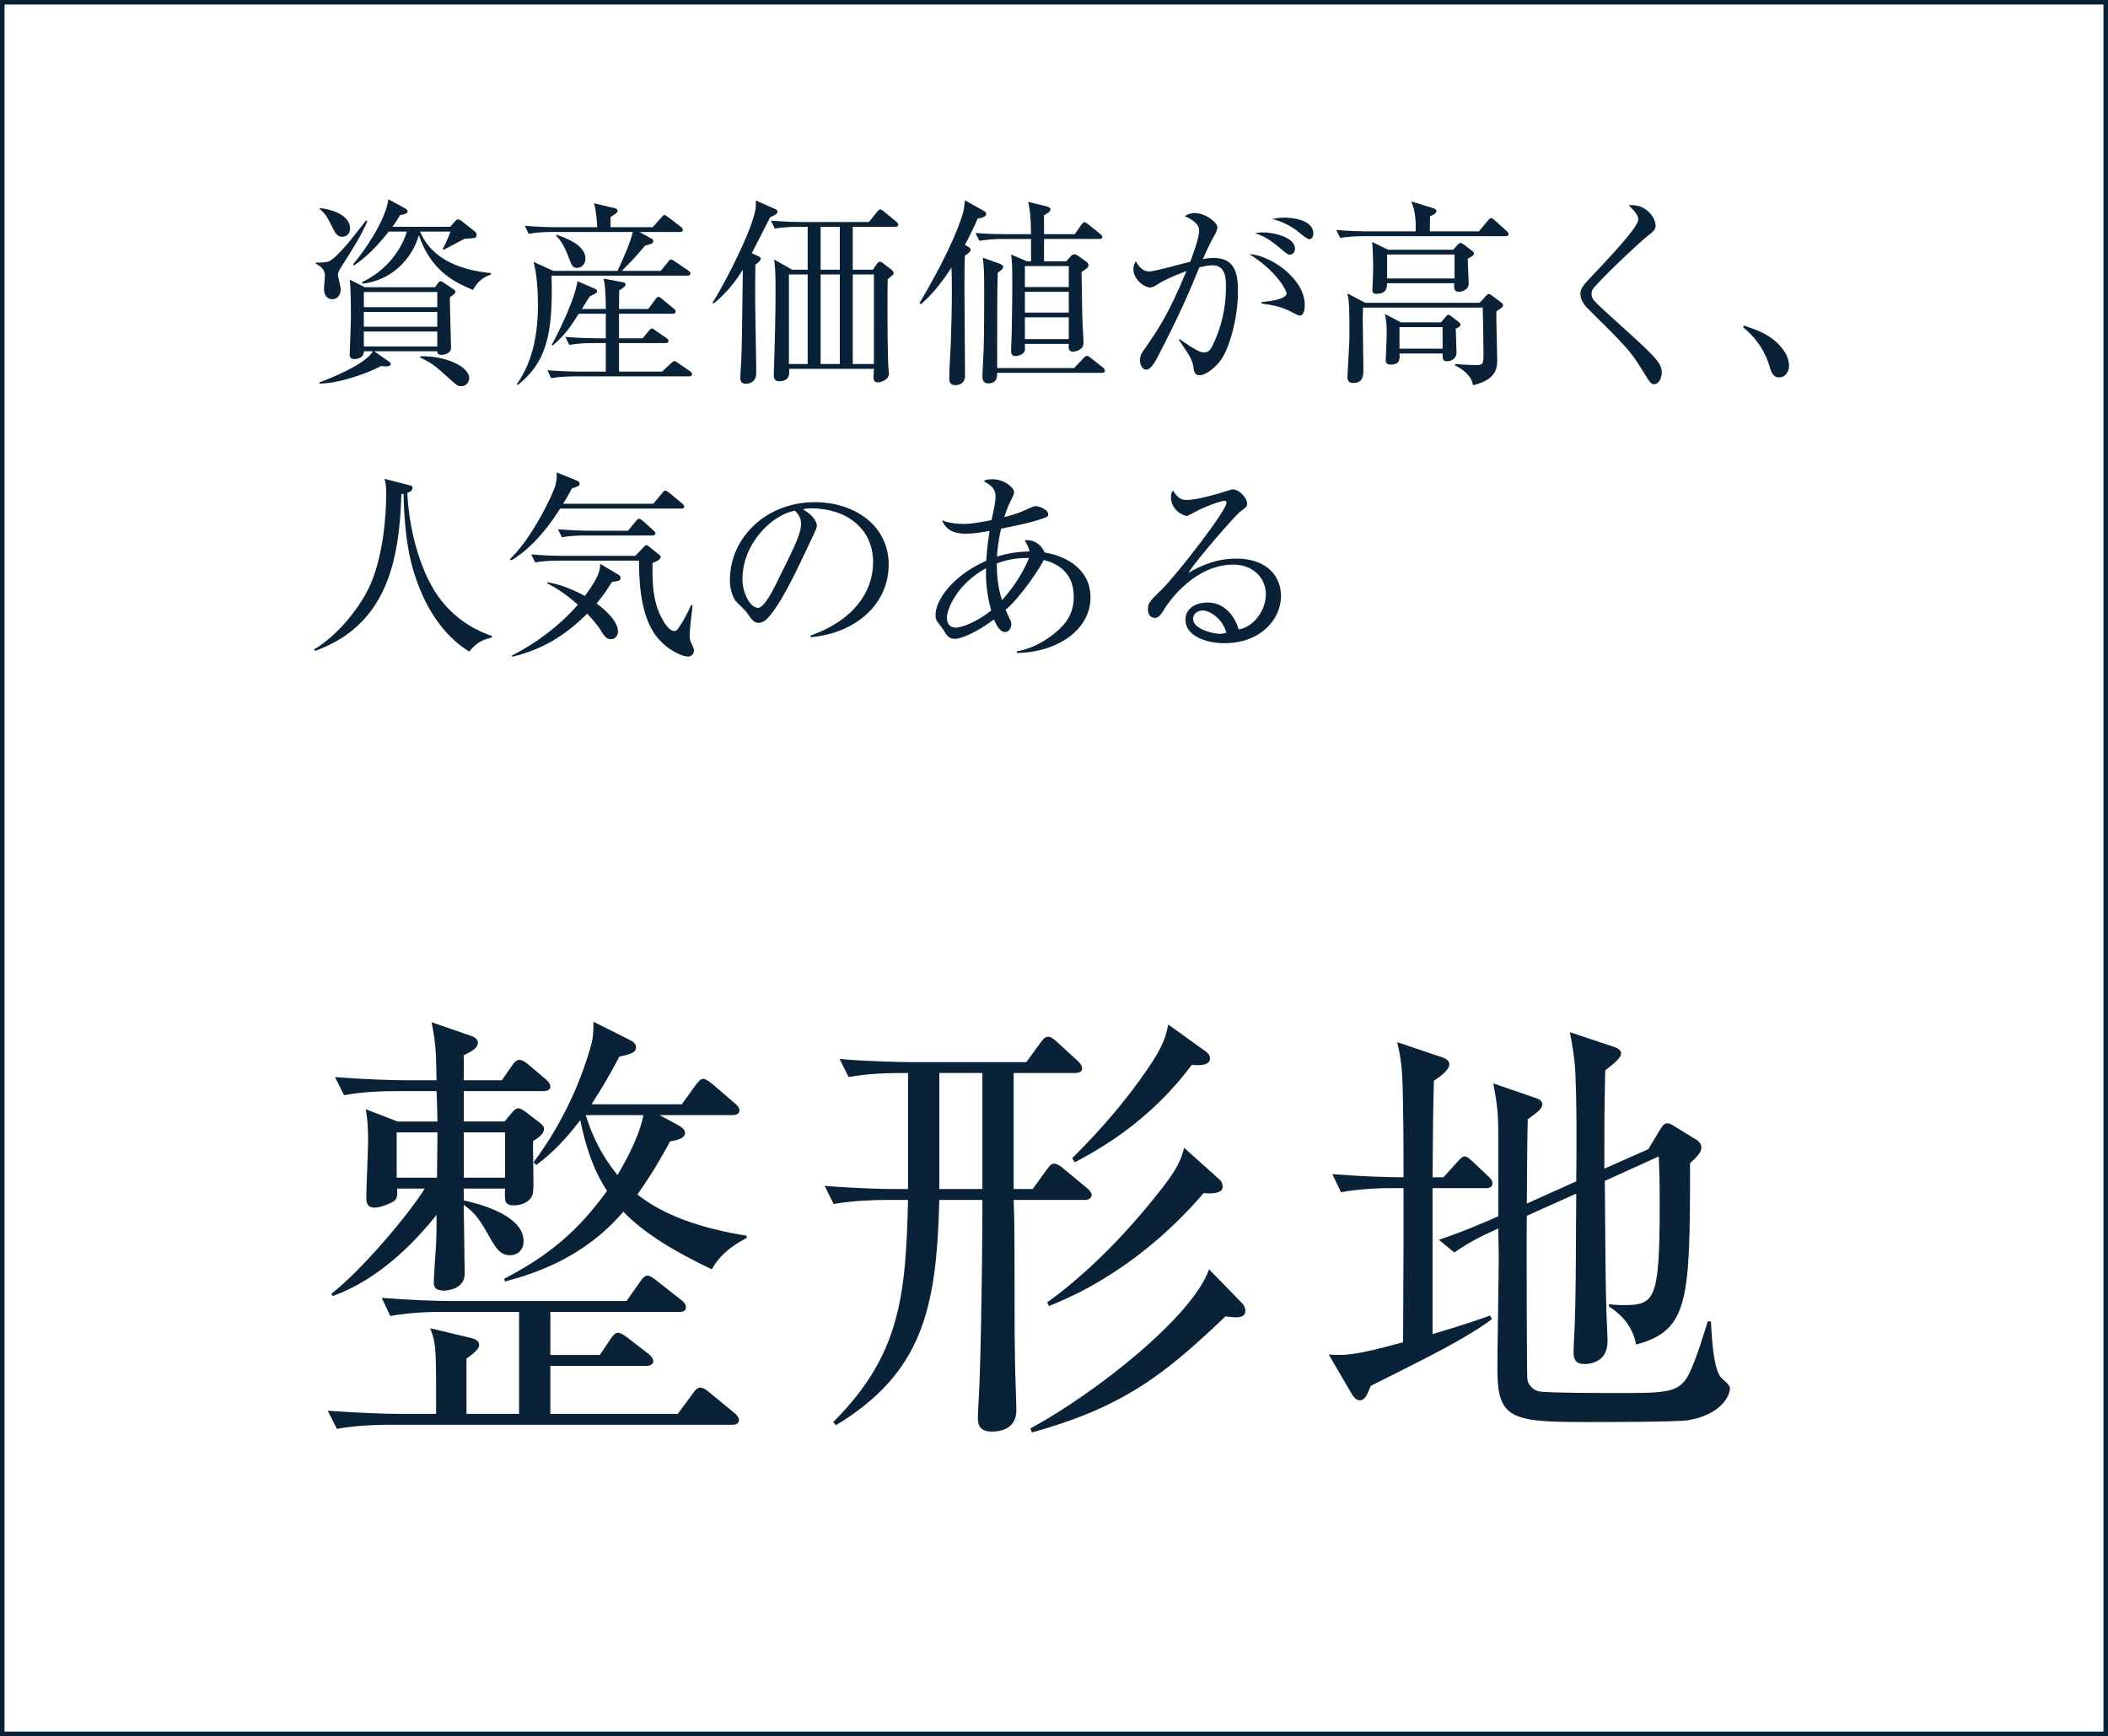
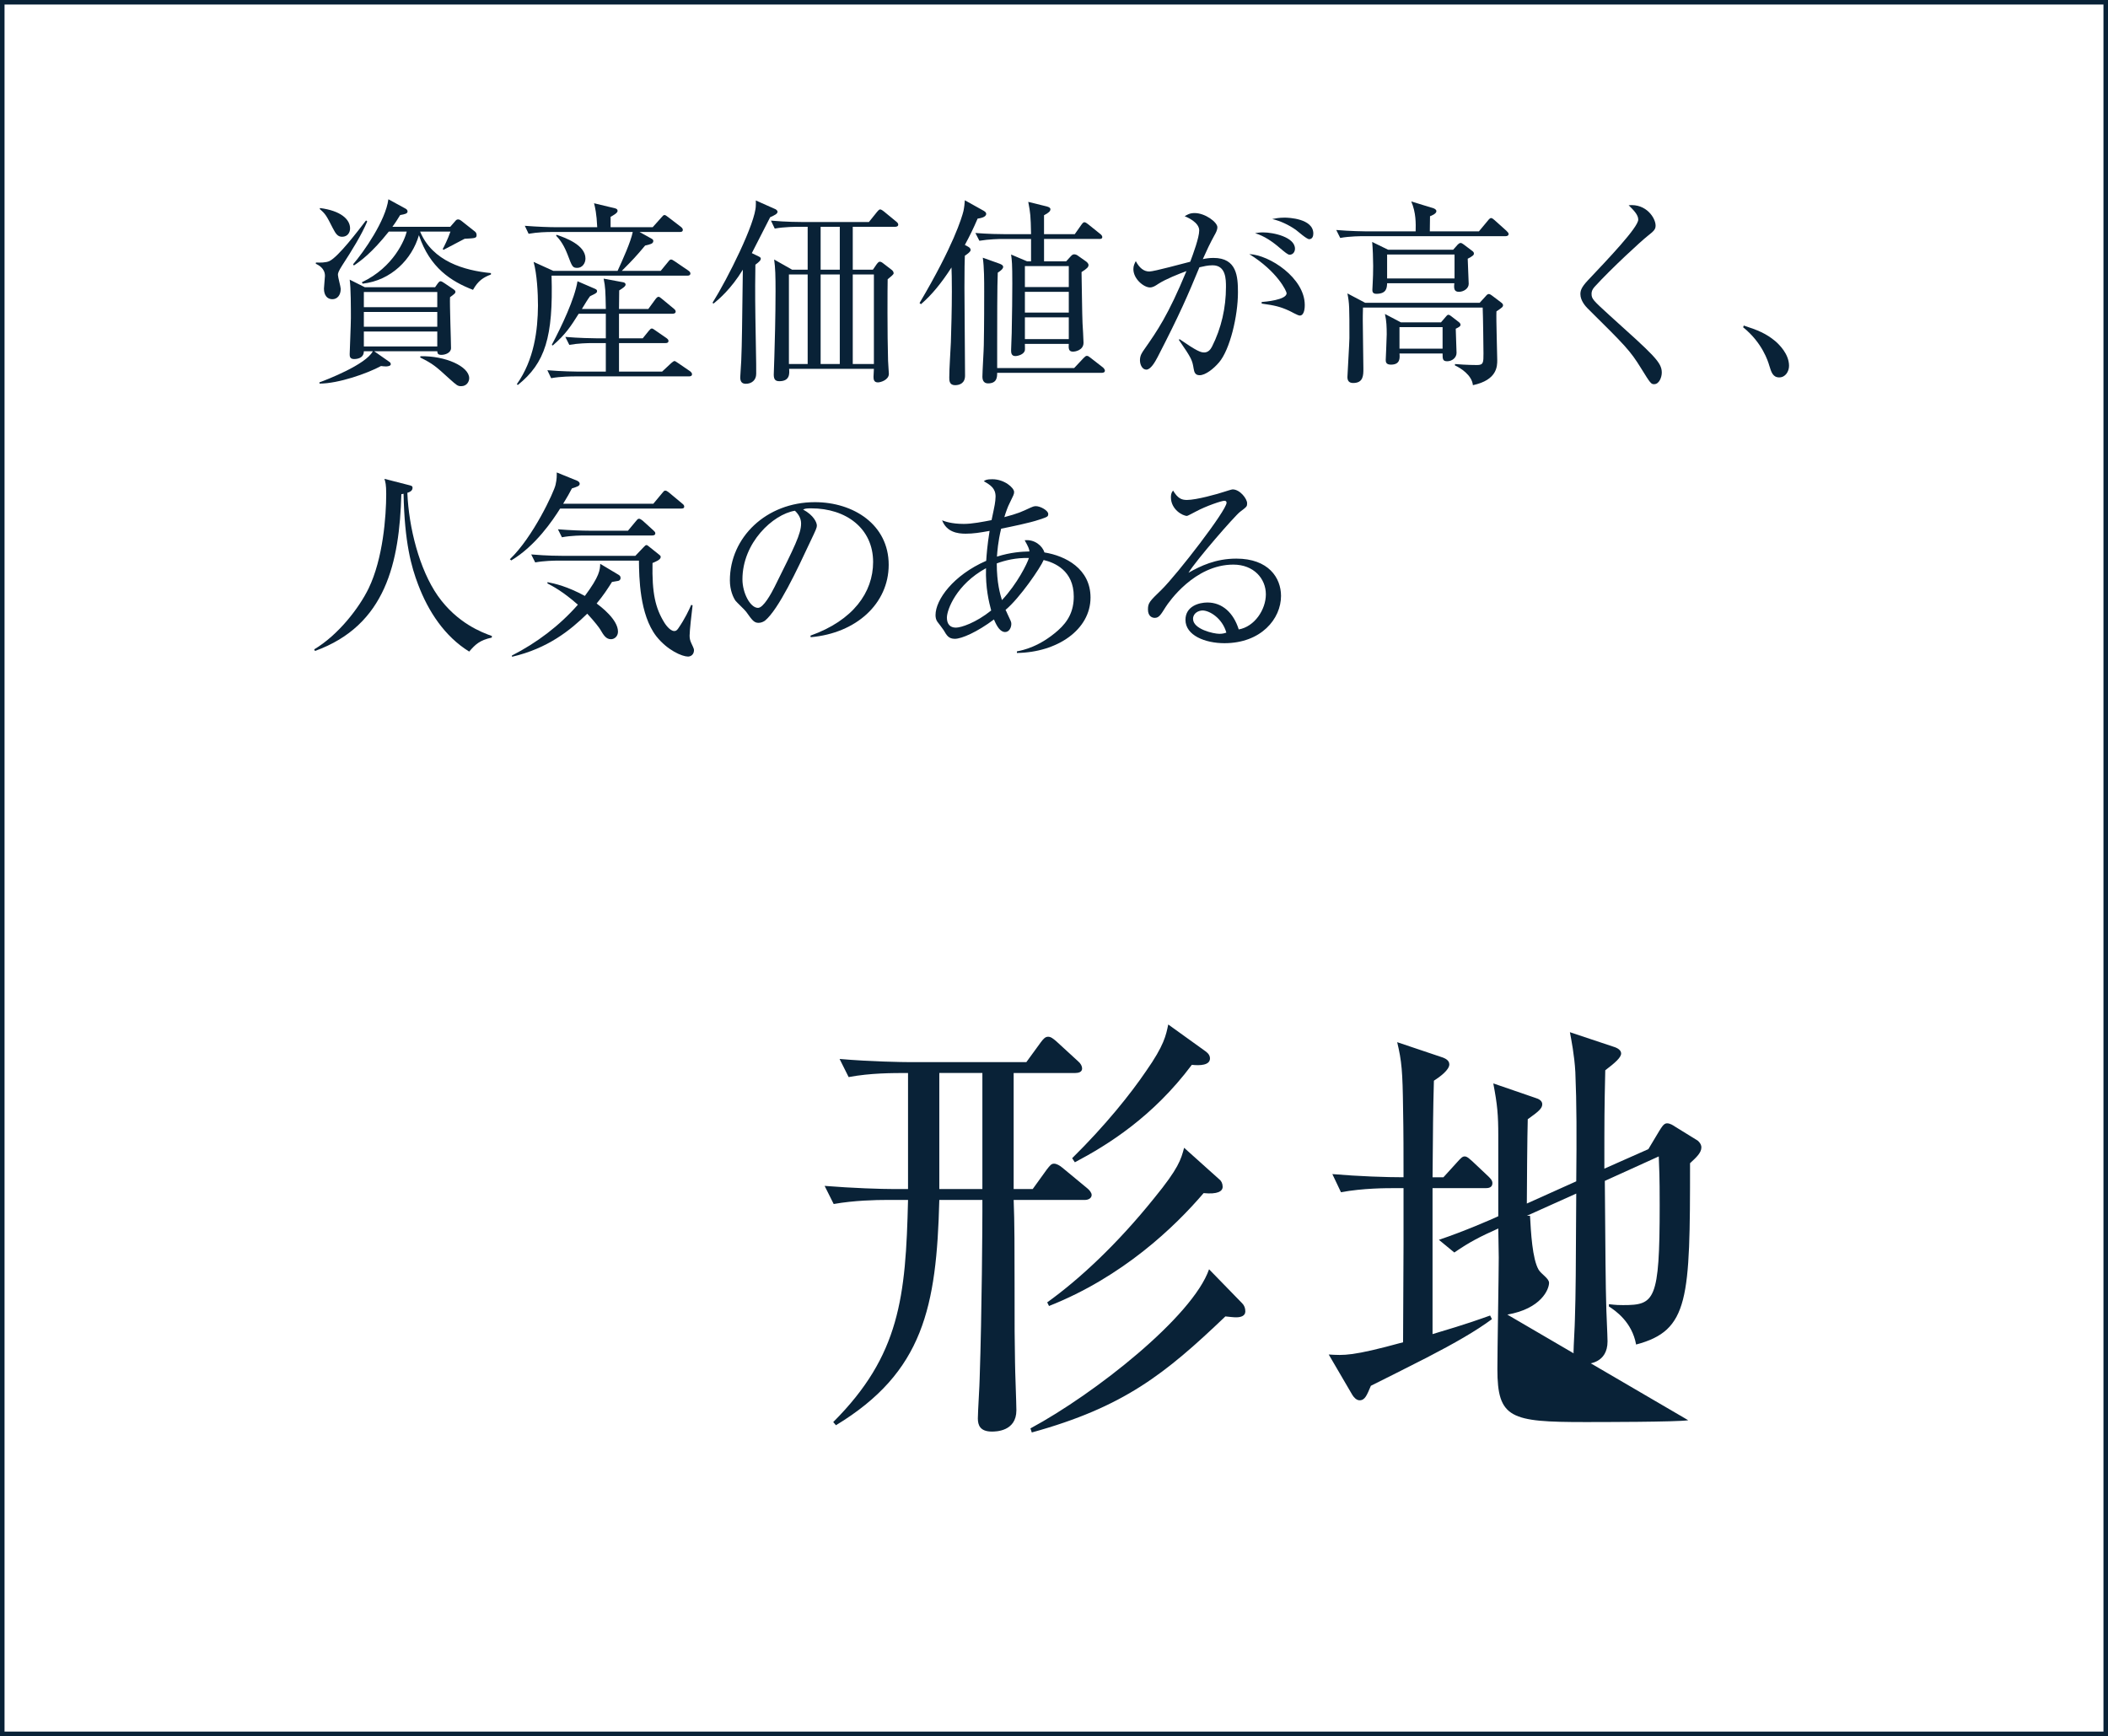
<svg xmlns="http://www.w3.org/2000/svg" id="_レイヤー_2" data-name="レイヤー 2" viewBox="0 0 232.5 191.5">
  <defs>
    <style>
      .cls-1 {
        fill: #092237;
        stroke-width: 0px;
      }

      .cls-2 {
        fill: none;
        stroke: #092237;
        stroke-miterlimit: 10;
        stroke-width: .5px;
      }
    </style>
  </defs>
  <g id="layout">
    <g>
      <rect class="cls-2" x=".25" y=".25" width="232" height="191" />
      <g>
-         <path class="cls-1" d="m80.753,157.157h-37.702c-.65,0-3.45,0-5.9.45l-1-2c3.35.25,6.75.35,7.7.35h4.25c0-4.5,0-5-.05-6.2-.05-1.75-.25-2.3-.6-3.25l4.4,1.05c.6.15,1,.35,1,.8,0,.351-.4.8-1.4,1.5v6.101h5.8v-11.251h-8.3c-.9,0-3.45,0-5.9.45l-.95-2c3.101.25,6.15.35,7.65.35h19.352l1.55-2.199c.2-.301.45-.601.75-.601s.55.2.95.5l2.8,2.2c.3.2.5.5.5.75,0,.4-.2.55-.75.55h-14.201v4.751h5.451l1.25-1.851c.25-.35.5-.6.75-.6s.6.2,1,.5l2.4,1.85c.25.2.5.5.5.8,0,.301-.301.501-.75.501h-10.602v5.3h14.052l1.699-2.3c.301-.45.551-.601.801-.601s.55.15.95.5l2.8,2.301c.25.199.5.5.5.75,0,.399-.3.55-.75.55Zm-20.802-36.803h-8.8v3.351h4.5l.75-.9c.3-.35.5-.55.75-.55.3,0,.55.2.9.45l1.5,1.15c.25.199.45.399.45.649,0,.301-.15.75-1.2,1.351-.05.899.1,4.8,0,5.55-.101,1.2-1.351,1.551-2.051,1.551-1.1,0-1.1-.4-1.05-1.851h-4.55v1.3c1.05.25,6.601,1.45,6.601,4.501,0,1-.7,1.55-1.501,1.55-1,0-1.449-.65-2.05-1.65-1.1-1.95-1.7-3-3.05-3.9,0,1.2.1,6.551.1,7.601,0,1.75-2.05,1.851-2.3,1.851-1.101,0-1.101-.601-1.101-.95,0-.6.2-3.5.25-4.15.05-1.05.05-1.55.05-3.25-2.55,3.2-6.45,7.15-11.45,8.95l-.15-.25c3.101-2.4,8.251-8.351,10.301-11.601h-3.05c.05.9,0,1.15-.45,1.45-.45.25-1.4.65-2.05.65-.7,0-.9-.45-.9-1.051,0-1,.2-5.45.2-6.35,0-1.7-.101-2.45-.25-3.45l3.5,1.35h4.4c-.05-2.15-.05-2.25-.101-3.351h-4.3c-.95,0-3.5,0-5.9.45l-1-2c3.15.25,6.301.351,7.7.351h3.5c-.05-3.15-.1-4.2-.55-6.4l4.351,1.5c.4.149.75.35.75.75,0,.5-.35.8-1.55,1.399v2.751h4.2l1.149-1.65c.301-.45.551-.601.75-.601.301,0,.65.2.95.45l2,1.7c.25.2.5.5.5.8,0,.4-.399.5-.75.5Zm-16.2,4.551v5h4.45l.05-5h-4.5Zm11.95,0h-4.55v5h4.55v-5Zm22.802,15.101c-3.9-1.85-7.4-3.9-9.751-6.351-4.4,5.15-9.9,6.851-13.051,7.701l-.1-.3c4.9-2.551,8.15-5.251,11.351-9.701-1.55-2.35-2.4-5.05-2.95-7.801-2.2,2.9-3.801,4.15-4.851,4.951l-.3-.301c2.9-3.9,5.05-8.3,6.351-12.95.25-.95.25-1.601.25-2.551l4,2c.3.15.7.4.7.801,0,.5-.351.75-1.851,1.05-.649,1.25-1.399,2.65-3.05,5.25h9.95l1.551-2.149c.35-.45.55-.65.8-.65s.55.2,1,.55l2.5,2.15c.3.25.5.45.5.8,0,.351-.35.5-.8.5h-8.001l1.95,1.05c.45.25.851.5.851.9,0,.5-.5.75-1.65.95-.65,1.2-1.7,3.15-3.601,5.851,2.95,2.35,7.101,3.75,12.051,4.55v.25c-2.6,1.351-3.399,2.7-3.85,3.45Zm-13.901-17.001c1.15,3.65,2.7,5.601,3.501,6.601,2.25-3.75,2.75-5.95,2.85-6.601h-6.351Z" />
        <path class="cls-1" d="m119.652,132.355h-7.851c.1,2.351.1,5.801.1,9.251,0,5.25,0,5.851.05,8.65,0,.85.15,4.55.15,5.3,0,2.351-2.3,2.351-2.7,2.351-1.3,0-1.55-.7-1.55-1.45,0-.7.199-3.8.199-4.4.25-7.4.301-17.201.301-18.401v-1.3h-4.751c-.3,11.801-1.75,19.001-11.4,24.852l-.3-.35c7.351-7.351,8-13.801,8.25-24.502h-2.3c-1.25,0-3.65.05-5.9.45l-1-2c3.101.25,6.2.35,7.7.35h1.5v-12.801c-1.75,0-4.15,0-6.55.45l-1-2c3.45.3,7.05.35,7.7.35h12.9l1.601-2.199c.3-.4.5-.601.8-.601s.55.2.9.5l2.399,2.2c.301.25.45.55.45.8,0,.4-.399.5-.75.5h-6.8v12.801h2.1l1.55-2.149c.351-.45.5-.65.801-.65.25,0,.6.15,1.05.55l2.601,2.15c.25.2.5.5.5.75,0,.35-.351.55-.75.55Zm-11.301-14.001h-4.751v12.801h4.751v-12.801Zm28.001,26.952c-.35,0-.649-.05-1.2-.101-6.65,6.351-11.2,10.001-21.351,12.801l-.15-.449c7.15-3.851,17.901-12.352,19.701-17.552l3.65,3.75c.25.251.35.551.35.9,0,.5-.5.65-1,.65Zm-3.6-13.701c-3.2,3.75-8.951,9.251-17.052,12.451l-.199-.4c3.55-2.55,7.7-6.4,11.801-11.501,2.7-3.3,2.95-4.25,3.3-5.55l3.9,3.5c.2.15.35.45.35.8,0,.5-.55.851-2.1.7Zm-1.301-14.15c-4.3,5.75-9.3,8.851-12.9,10.75l-.3-.449c3.7-3.65,6.45-7.101,8.15-9.602,2-2.85,2.2-3.95,2.45-5.149l4.101,2.95c.35.25.5.5.5.8,0,.75-1.101.8-2.001.7Z" />
-         <path class="cls-1" d="m163.852,131.056h-5.851v16.101c4.05-1.2,5.2-1.649,6.351-2.05l.199.4c-1.75,1.3-4.1,2.649-7.2,4.25-2.05,1.05-4.65,2.35-6.15,3.1-.45,1.051-.649,1.601-1.25,1.601-.35,0-.649-.35-.8-.6l-2.601-4.451c1.7.101,2.551.2,8.201-1.35,0-1.7.05-9.301.05-10.851v-6.15h-1c-.9,0-3.45,0-5.9.45l-.95-2c2.95.25,5.95.35,7.851.35,0-2.5,0-5-.05-7.5-.051-4.201-.15-5.301-.65-7.4l5.051,1.699c.25.101.699.301.699.75,0,.601-1,1.351-1.7,1.801-.1,3.5-.1,5.2-.149,10.65h1.2l1.5-1.65c.45-.5.6-.649.85-.649.301,0,.601.35.851.55l1.75,1.65c.25.25.45.449.45.75,0,.5-.45.55-.75.55Zm22.351,25.602c-1.149.2-10,.2-11.4.2-8.2,0-9.65-.4-9.65-5.851,0-1.95.15-10.551.15-12.301,0-.5-.051-2.75-.051-3.2-2,.9-3.1,1.45-4.85,2.65l-1.7-1.4c2.7-.9,5.8-2.25,6.55-2.6v-8.851c0-2.351-.1-3.45-.55-5.801l4.65,1.6c.35.101.75.301.75.7,0,.45-.4.801-1.6,1.65-.051,1.5-.101,8.001-.101,9.301l5.45-2.45c.05-5,.05-8.551-.1-12.051-.101-1.851-.45-3.601-.601-4.4l4.801,1.601c.5.149.85.399.85.75,0,.449-.699,1.05-1.75,1.85-.1,4.5-.1,5.15-.1,10.851l4.851-2.15,1.199-2c.25-.399.5-.85.851-.85.35,0,.65.2.95.399l2.35,1.45c.2.101.5.45.5.801,0,.6-.55,1.1-1.25,1.75,0,15.001-.1,18.451-5.95,20.001-.45-2.5-2.3-3.75-3-4.2v-.25c.85.1,1.15.1,1.55.1,3.5,0,4.051-.45,4.051-11,0-3.4-.051-3.95-.101-5.4l-5.95,2.7c.05,7.351.1,12.15.15,13.5,0,.65.149,3.601.149,4.201,0,2.399-2.1,2.5-2.55,2.5-.7,0-1.2-.25-1.2-1.301,0-.55.15-3.1.15-3.6.1-3.2.1-5.101.149-13.901l-5.45,2.45c-.05,2,0,17.352.05,17.951.051.65.551,1.2,1.2,1.4.65.2,7.801.2,8.751.2,5.15,0,6.7,0,7.75-1.851.95-1.75,2-5.45,2.2-6.05h.351c.1,1.8.25,4.75.949,5.95.301.5,1.15.95,1.15,1.45,0,.7-.85,2.85-4.601,3.5Z" />
+         <path class="cls-1" d="m163.852,131.056h-5.851v16.101c4.05-1.2,5.2-1.649,6.351-2.05l.199.4c-1.75,1.3-4.1,2.649-7.2,4.25-2.05,1.05-4.65,2.35-6.15,3.1-.45,1.051-.649,1.601-1.25,1.601-.35,0-.649-.35-.8-.6l-2.601-4.451c1.7.101,2.551.2,8.201-1.35,0-1.7.05-9.301.05-10.851v-6.15h-1c-.9,0-3.45,0-5.9.45l-.95-2c2.95.25,5.95.35,7.851.35,0-2.5,0-5-.05-7.5-.051-4.201-.15-5.301-.65-7.4l5.051,1.699c.25.101.699.301.699.75,0,.601-1,1.351-1.7,1.801-.1,3.5-.1,5.2-.149,10.65h1.2l1.5-1.65c.45-.5.6-.649.85-.649.301,0,.601.35.851.55l1.75,1.65c.25.25.45.449.45.75,0,.5-.45.55-.75.55Zm22.351,25.602c-1.149.2-10,.2-11.4.2-8.2,0-9.65-.4-9.65-5.851,0-1.95.15-10.551.15-12.301,0-.5-.051-2.75-.051-3.2-2,.9-3.1,1.45-4.85,2.65l-1.7-1.4c2.7-.9,5.8-2.25,6.55-2.6v-8.851c0-2.351-.1-3.45-.55-5.801l4.65,1.6c.35.101.75.301.75.7,0,.45-.4.801-1.6,1.65-.051,1.5-.101,8.001-.101,9.301l5.45-2.45c.05-5,.05-8.551-.1-12.051-.101-1.851-.45-3.601-.601-4.4l4.801,1.601c.5.149.85.399.85.75,0,.449-.699,1.05-1.75,1.85-.1,4.5-.1,5.15-.1,10.851l4.851-2.15,1.199-2c.25-.399.5-.85.851-.85.35,0,.65.2.95.399l2.35,1.45c.2.101.5.45.5.801,0,.6-.55,1.1-1.25,1.75,0,15.001-.1,18.451-5.95,20.001-.45-2.5-2.3-3.75-3-4.2v-.25c.85.1,1.15.1,1.55.1,3.5,0,4.051-.45,4.051-11,0-3.4-.051-3.95-.101-5.4l-5.95,2.7c.05,7.351.1,12.15.15,13.5,0,.65.149,3.601.149,4.201,0,2.399-2.1,2.5-2.55,2.5-.7,0-1.2-.25-1.2-1.301,0-.55.15-3.1.15-3.6.1-3.2.1-5.101.149-13.901l-5.45,2.45h.351c.1,1.8.25,4.75.949,5.95.301.5,1.15.95,1.15,1.45,0,.7-.85,2.85-4.601,3.5Z" />
      </g>
      <g>
        <path class="cls-1" d="m37.777,29.219c-.484.748-.506.946-.506,1.101,0,.241.308,1.32.308,1.54,0,.726-.396,1.144-.925,1.144-.549,0-.924-.418-.924-1.166,0-.22.11-1.21.11-1.408,0-.857-.748-1.21-1.013-1.342l.022-.132c.44.021,1.101.021,1.474-.154.99-.462,3.169-3.345,4.049-4.488l.133.109c-.617,1.475-1.738,3.278-2.729,4.797Zm11.859,3.564c-.044.771.109,4.863.109,5.611,0,.527-.638.748-1.056.748-.374,0-.44-.133-.462-.396h-6.953l1.606,1.122c.132.088.22.154.22.309,0,.22-.439.241-.527.241-.154,0-.375-.021-.551-.044-1.496.814-4.687,1.937-6.777,1.937l-.021-.132c.792-.286,5.127-1.958,5.896-3.433h-.99c0,.792-.791.858-1.078.858-.484,0-.484-.33-.484-.55,0-.154.133-3.345.133-3.983,0-.989,0-3.388-.133-4.225l1.673.837h7.745l.309-.44c.088-.11.176-.22.285-.22.11,0,.221.065.418.197l1.013.683c.153.11.22.176.22.286,0,.154-.066.198-.594.594Zm-11.904-6.667c-.483,0-.703-.33-1.012-.924-.727-1.431-.814-1.584-1.452-2.135l.022-.109c2.266.286,3.322,1.231,3.322,2.244,0,.44-.264.924-.881.924Zm14.435,5.853c-2.398-.924-4.753-2.42-5.963-6.028-.771,2.662-3.058,4.995-6.204,5.347l-.089-.154c3.542-1.672,4.753-4.752,4.95-5.589h-1.979c-1.893,2.377-3.103,3.234-3.851,3.741l-.088-.133c1.21-1.408,3.586-4.818,3.895-7.173l1.893,1.034c.131.066.22.177.22.309,0,.242-.308.308-.814.396-.286.462-.483.792-.858,1.299h6.381l.595-.683c.088-.109.198-.132.264-.132.132,0,.22.044.396.176l1.474,1.166c.11.089.176.221.176.374,0,.353-.131.353-1.32.418-.329.177-1.539.814-2.31,1.211l-.11-.066c.133-.242.572-1.1.858-1.937h-3.345c1.364,3.279,4.863,4.291,7.812,4.577v.154c-.858.33-1.408.682-1.98,1.693Zm-3.938.242h-8.098v1.673h8.098v-1.673Zm0,2.2h-8.098v1.629h8.098v-1.629Zm0,2.157h-8.098v1.649h8.098v-1.649Zm2.641,6.028c-.396,0-.484-.088-1.299-.814-1.496-1.364-1.804-1.649-3.234-2.354l.045-.133c2.728-.065,5.368,1.122,5.368,2.421,0,.396-.286.88-.88.88Z" />
        <path class="cls-1" d="m75.816,30.407h-14.983c.198,6.776-.704,9.637-3.719,12.058l-.11-.088c1.914-2.707,2.311-5.941,2.332-8.67,0-1.363-.109-3.476-.483-4.818l2.179.99h7.084c.572-1.254,1.453-3.19,1.673-4.291h-8.89c-.572,0-1.605.022-2.596.198l-.418-.88c1.386.11,2.75.154,3.366.154h4.62c-.065-1.496-.242-2.223-.352-2.641l2.289.55c.153.044.307.088.307.309,0,.22-.527.506-.77.638v1.145h4.643l.946-1.057c.177-.198.242-.286.353-.286.088,0,.176.044.396.221l1.408,1.078c.11.088.22.197.22.33,0,.22-.176.241-.33.241h-4.444l1.343.748c.131.066.176.154.176.242,0,.309-.33.374-.902.507-.99,1.188-1.43,1.649-2.574,2.794h4.291l.813-.99c.132-.176.22-.264.33-.264.088,0,.22.065.44.22l1.451.99c.154.11.242.198.242.33,0,.198-.176.242-.33.242Zm.177,11.111h-12.608c-.22,0-1.562,0-2.596.198l-.418-.88c1.518.132,3.189.153,3.366.153h3.081v-3.146h-1.453c-.55,0-1.605.022-2.574.198l-.439-.88c1.496.132,3.102.154,3.389.154h1.078v-2.707h-2.993c-.858,1.364-1.431,2.267-2.86,3.499l-.109-.066c1.078-2.024,2.529-5.083,2.838-7.019l1.936.836c.199.088.221.176.221.242,0,.197-.088.242-.77.572-.177.22-.617.924-.902,1.408h2.641c-.045-2.113-.045-2.333-.242-3.345l2.134.396c.11.022.286.066.286.265,0,.197-.352.418-.704.638,0,.309-.022,1.738-.022,2.047h3.234l.771-1.057c.132-.176.242-.286.353-.286.109,0,.197.088.396.242l1.276,1.056c.176.133.221.242.221.33,0,.198-.199.242-.353.242h-5.897v2.707h2.619l.66-.814c.176-.198.22-.264.352-.264.088,0,.176.065.396.22l1.21.836c.176.132.22.22.22.308,0,.221-.197.242-.33.242h-5.127v3.146h4.753l.99-.924c.132-.11.286-.242.374-.242.066,0,.176.066.396.22l1.32.902c.109.088.22.198.22.33,0,.198-.177.242-.33.242Zm-12.321-11.97c-.529,0-.572-.154-1.057-1.43-.374-.969-.77-1.606-1.276-2.112l.044-.11c.902.308,3.19,1.1,3.19,2.618,0,.528-.353,1.034-.901,1.034Z" />
        <path class="cls-1" d="m83.646,28.272c.133.066.265.132.265.242,0,.198-.153.353-.595.683-.021,1.012-.043,3.146,0,5.83.111,5.545.089,5.941.089,6.205,0,.704-.507,1.101-1.144,1.101-.396,0-.617-.198-.617-.704,0-.286.11-1.585.11-1.826.088-2.179.088-3.564.177-10.056-1.299,2.134-2.663,3.278-3.235,3.74l-.11-.088c1.673-2.662,4.775-8.867,4.775-10.737,0-.242.021-.44,0-.551l2.178.969c.088.044.221.176.221.264,0,.242-.286.374-.814.616-.309.616-1.738,3.41-2.024,3.961l.726.352Zm12.631,1.475l.439-.639c.066-.088.198-.241.309-.241.066,0,.197.021.352.153l.946.727c.132.088.242.242.242.396,0,.133-.286.353-.66.66-.022.792-.044,6.117.044,8.978,0,.242.088,1.254.088,1.452,0,.66-.88.946-1.21.946-.44,0-.483-.33-.483-.616,0-.132.021-.418.043-.88h-9.352c.045.528.088,1.364-1.078,1.364-.439,0-.615-.198-.615-.727,0-.308.065-1.65.065-1.936.044-1.299.132-4.6.132-7.283,0-1.606-.021-2.553-.154-3.477l1.98,1.122h1.717v-4.73h-1.034c-.198,0-1.562,0-2.597.197l-.418-.88c1.65.154,3.301.154,3.367.154h7.437l.902-1.122c.22-.265.286-.265.353-.265.109,0,.307.154.396.221l1.364,1.122c.109.088.22.198.22.33,0,.198-.198.242-.33.242h-4.687v4.73h2.223Zm-9.264.528v9.879h2.068v-9.879h-2.068Zm5.611-.528v-4.73h-2.113v4.73h2.113Zm-2.113.528v9.879h2.113v-9.879h-2.113Zm5.875,9.879v-9.879h-2.332v9.879h2.332Z" />
        <path class="cls-1" d="m107.825,24.114c-.462,1.078-.858,1.893-1.408,2.904l.33.176c.177.088.308.221.308.374,0,.198-.308.418-.638.639-.022.813-.044,1.122-.044,3.521,0,1.54.066,8.316.066,9.703,0,.858-.617,1.056-1.101,1.056-.638,0-.638-.527-.638-.836,0-1.078.132-2.816.176-3.895.044-1.474.109-3.63.109-5.61,0-1.452-.021-2.156-.043-2.641-1.078,1.672-2.156,3.015-3.367,4.049l-.154-.132c3.74-6.315,4.665-9.418,4.842-10.144.088-.418.131-.837.153-1.188l2.091,1.166c.22.132.264.242.264.33,0,.374-.639.484-.946.528Zm13.422,2.244h-6.095v2.465h2.442l.483-.528c.154-.176.265-.242.396-.242.154,0,.309.066.418.154l.902.638c.132.088.264.264.264.374,0,.242-.154.396-.77.792.021.88.066,4.819.109,5.633.022.33.11,1.849.11,2.156,0,.881-1.013.99-1.144.99-.529,0-.506-.374-.484-.858h-4.841c0,.11.022.595,0,.704-.088.463-.771.639-1.056.639-.463,0-.463-.418-.463-.66,0-.308.066-1.606.066-1.87.044-2.047.066-4.137.066-5.457,0-2.244-.045-2.553-.133-3.213l1.761.749h.44v-2.465h-3.125c-.396,0-1.518.022-2.574.198l-.44-.858c1.364.11,2.729.132,3.389.132h2.751c-.045-2.09-.066-2.266-.309-3.564l2.047.506c.219.066.396.133.396.309,0,.198-.154.374-.704.66v2.09h3.389l.727-1.034c.043-.065.197-.286.33-.286.153,0,.285.133.418.221l1.342,1.078c.088.065.22.198.22.33,0,.197-.176.22-.33.22Zm.286,14.765h-11.552c0,.483-.022,1.166-1.013,1.166-.571,0-.615-.528-.615-.727,0-.572.154-3.015.154-3.498.043-2.068.043-5.062.043-5.919,0-1.232,0-2.641-.153-3.719l1.849.66c.22.088.396.176.396.352,0,.198-.198.374-.595.639-.065,1.21-.065,5.919-.065,7.811v2.707h8.493l1.012-1.078c.154-.154.265-.265.375-.265.154,0,.22.066.396.198l1.386,1.078c.089.066.221.242.221.353,0,.197-.198.242-.33.242Zm-3.652-11.772h-4.841v2.311h4.841v-2.311Zm0,2.839h-4.841v2.288h4.841v-2.288Zm0,2.816h-4.841v2.398h4.841v-2.398Z" />
        <path class="cls-1" d="m134.446,39.979c-.595.704-1.497,1.408-2.134,1.408-.507,0-.595-.353-.66-.727-.154-.924-.199-1.1-1.629-3.168l.066-.088c1.914,1.32,2.332,1.474,2.729,1.474.396,0,.682-.286.857-.638,1.034-2.047,1.541-4.291,1.541-6.579,0-.858,0-2.398-1.475-2.398-.528,0-.969.11-1.453.22-1.275,3.081-2.134,5.105-4.598,9.88-.286.55-.771,1.408-1.254,1.408-.44,0-.705-.528-.705-1.034,0-.528.221-.836.484-1.21,1.43-2.047,2.619-3.741,4.643-8.625-.836.308-2.288.88-3.102,1.408-.33.22-.595.396-.925.396-.66,0-1.826-.924-1.826-2.024,0-.374.132-.616.265-.88.396.748.879,1.145,1.496,1.145.527,0,3.784-.902,4.51-1.078.33-.881.99-2.663.99-3.455,0-.88-1.298-1.452-1.605-1.562.264-.153.527-.352,1.1-.352,1.166,0,2.508,1.012,2.508,1.562,0,.308-.176.638-.33.901-.483.881-.857,1.673-1.275,2.619.396-.088.748-.132,1.188-.132,2.574,0,2.686,2.067,2.686,3.806,0,2.597-.881,6.315-2.091,7.724Zm8.911-5.171c-.221,0-1.034-.484-1.211-.55-.924-.418-1.518-.572-2.992-.771v-.176c.33-.022,2.751-.22,2.751-.968,0-.221-1.013-2.398-4.114-4.313,2.244.089,6.117,2.641,6.117,5.611,0,.176,0,1.166-.551,1.166Zm-1.122-6.711c-.198,0-.528-.286-1.056-.727-.837-.726-1.738-1.342-2.751-1.649.286-.044.462-.088.88-.088,1.166,0,3.521.527,3.521,1.804,0,.308-.198.66-.594.66Zm2.156-1.716c-.286,0-1.255-.881-1.474-1.034-.793-.551-1.673-.969-2.598-1.188.353-.066.748-.154,1.365-.154.396,0,3.168.088,3.168,1.761,0,.286-.109.616-.462.616Z" />
        <path class="cls-1" d="m166.061,26.051h-15.644c-.22,0-1.585,0-2.597.197l-.439-.88c1.518.132,3.189.154,3.389.154h5.368c.022-.88.044-2.068-.483-3.301l2.441.748c.11.044.33.132.33.33,0,.286-.572.506-.703.55,0,.265-.022,1.431-.022,1.673h5.413l.99-1.188c.131-.176.264-.286.352-.286.109,0,.309.154.396.242l1.298,1.166c.153.154.241.242.241.353,0,.198-.197.242-.33.242Zm-1.012,8.295c-.044.858.088,4.599.088,5.369,0,.682,0,2.2-2.684,2.771-.11-1.122-1.387-1.914-1.98-2.178v-.154c1.254.11,2.354.11,2.441.11.705,0,.705-.286.705-1.276,0-.264-.045-4.203-.088-5.061h-13.202c-.022.813-.022,1.034-.022,1.452,0,.858.066,4.555.066,5.303,0,.704,0,1.562-1.122,1.562-.462,0-.638-.242-.638-.66,0-.221.219-3.807.219-4.291,0-3.477,0-3.784-.219-4.929l1.957,1.034h12.631l.682-.748c.088-.11.198-.22.33-.22.109,0,.264.109.352.176l.99.748c.176.132.221.22.221.308,0,.177-.066.242-.727.683Zm-3.168-5.809c0,.439.109,2.376.109,2.772,0,.527-.572.88-1.078.88-.527,0-.572-.353-.506-.946h-7.415c-.022.484-.044,1.166-1.188,1.166-.418,0-.439-.264-.439-.44,0-.132.044-.77.044-.901.022-.418.044-.99.044-1.738,0-.771-.044-1.959-.109-2.641l1.76.858h7.173l.506-.572c.066-.066.198-.176.308-.176.111,0,.199.065.33.153l.99.748c.088.066.154.154.154.265,0,.154-.088.264-.682.572Zm-1.32,7.723c0,.418.088,2.288.088,2.662,0,.528-.484.925-1.034.925-.506,0-.506-.265-.506-.858h-4.753c.044.506.088,1.232-.946,1.232-.55,0-.571-.309-.571-.528,0-.11.109-2.354.109-2.816,0-.748-.021-1.496-.197-2.244l1.76.924h4.422l.529-.616c.088-.109.176-.22.285-.22.11,0,.221.088.309.154l.857.66c.11.088.176.197.176.285,0,.177-.176.265-.527.44Zm-.133-8.186h-7.437v2.641h7.437v-2.641Zm-1.319,8.01h-4.753v2.376h4.753v-2.376Z" />
        <path class="cls-1" d="m182.45,42.377c-.353,0-.418-.088-1.452-1.761-1.211-1.958-1.717-2.464-5.896-6.601-.221-.22-.793-.858-.793-1.562,0-.352.066-.726.814-1.518,2.223-2.354,5.566-5.854,5.566-6.711,0-.528-.484-1.013-1.056-1.585,1.937-.198,2.97,1.408,2.97,2.244,0,.44-.219.616-.879,1.145-.705.55-3.982,3.564-5.81,5.566-.374.396-.374.683-.374.814,0,.55.154.704,1.937,2.332,4.929,4.445,5.809,5.215,5.809,6.359,0,.506-.286,1.276-.836,1.276Z" />
        <path class="cls-1" d="m196.243,41.629c-.704,0-.88-.572-1.101-1.299-.131-.462-.77-2.53-2.882-4.225l.065-.197c1.541.506,2.443.857,3.499,1.738.374.33,1.496,1.386,1.496,2.706,0,.616-.396,1.276-1.078,1.276Z" />
        <path class="cls-1" d="m54.235,70.33c-1.32.286-1.804.748-2.486,1.541-2.706-1.673-4.511-4.423-5.633-7.394-.748-1.958-1.496-4.62-1.606-10.012-.088.022-.132.022-.242.044-.22,7.481-1.672,14.456-9.527,17.295l-.088-.176c2.685-1.606,4.973-4.599,6.007-6.733,1.585-3.278,1.937-7.943,1.937-10.407,0-1.057-.088-1.32-.198-1.672l2.663.682c.373.088.439.132.439.308,0,.353-.352.484-.572.551.154,3.828,1.32,8.449,3.367,11.375,2.134,3.015,4.862,4.027,5.963,4.423l-.022.176Z" />
        <path class="cls-1" d="m75.135,56.095h-13.355c-.814,1.298-2.707,4.114-5.391,5.721l-.154-.132c2.553-2.421,4.885-7.459,5.039-8.208.153-.682.131-.968.131-1.364l2.223.902c.11.044.309.154.309.353,0,.242-.309.33-.858.506-.265.506-.506.946-.968,1.694h9.945l.99-1.188c.132-.153.197-.264.33-.264.132,0,.242.088.418.22l1.452,1.21c.11.089.22.177.22.33,0,.198-.176.221-.33.221Zm-6.997,7.987c-.088.021-.55.088-.638.109-.463.727-.924,1.452-1.694,2.377.44.33,2.354,1.76,2.354,3.102,0,.528-.396.837-.771.837-.55,0-.813-.44-1.188-1.078-.088-.154-.572-.814-1.43-1.738-1.87,1.826-4.334,3.828-8.295,4.752l-.022-.132c2.751-1.408,5.237-3.278,7.283-5.61-1.694-1.496-2.794-2.047-3.366-2.354l.021-.132c.793.153,2.179.462,4.115,1.518,1.628-2.178,1.672-2.882,1.693-3.542l2.025,1.21c.131.088.219.154.219.353,0,.22-.153.308-.308.33Zm7.745,8.339c-.638,0-2.266-.683-3.498-2.244-1.849-2.398-1.893-6.491-1.914-8.34h-8.867c-.507,0-1.607.022-2.574.198l-.441-.88c1.805.154,3.125.154,3.389.154h8.098l.902-.946c.154-.154.22-.242.33-.242.088,0,.197.11.285.176l1.101.88c.11.089.177.133.177.265,0,.308-.595.527-.902.66-.066,3.322.308,4.973,1.32,6.601.043.066.572.902,1.078.902.176,0,.285-.066.439-.286.748-1.078,1.188-2.046,1.43-2.597l.154.044c-.109.858-.33,2.816-.33,3.345,0,.286.045.55.199.858.088.198.285.572.285.726,0,.551-.396.727-.66.727Zm-3.938-13.356h-7.394c-.396,0-1.518,0-2.574.198l-.439-.88c1.364.11,2.729.154,3.389.154h4.334l.881-1.057c.131-.154.197-.264.352-.264.109,0,.309.153.396.22l1.166,1.057c.132.132.22.197.22.33,0,.197-.176.241-.33.241Z" />
        <path class="cls-1" d="m89.412,70.286l-.021-.176c4.708-1.672,6.908-4.774,6.908-8.119,0-3.719-2.992-5.919-6.82-5.919-.551,0-.66.022-.902.132,1.188.639,1.518,1.452,1.518,1.761,0,.242-.065.396-.748,1.826-1.408,3.015-3.477,7.437-4.973,8.669-.154.11-.418.242-.703.242-.507,0-.705-.286-1.365-1.21-.154-.22-1.033-1.034-1.188-1.232-.242-.352-.617-1.145-.617-2.244,0-4.73,4.006-8.625,9.374-8.625,4.269,0,8.142,2.486,8.142,6.908,0,4.27-3.564,7.548-8.604,7.987Zm-1.738-13.95c-2.42.396-5.787,3.521-5.787,7.569,0,1.496.858,3.146,1.717,3.146.594,0,1.451-1.562,1.826-2.311,2.2-4.422,2.926-5.853,2.926-6.997,0-.55-.264-1.012-.682-1.408Z" />
        <path class="cls-1" d="m112.16,72.024v-.176c.682-.132,2.486-.506,4.532-2.311,1.144-1.012,1.738-2.156,1.738-3.74,0-2.86-2.112-3.74-3.322-4.026-.33.813-2.618,4.181-4.202,5.501.065.109.131.264.197.418.374.792.44.901.44,1.122,0,.418-.242.902-.683.902-.527,0-.902-.595-1.232-1.387-1.848,1.387-3.564,2.135-4.312,2.135-.682,0-.902-.374-1.232-.946-.043-.088-.637-.858-.703-.946-.154-.22-.198-.484-.198-.727,0-1.694,1.958-4.4,5.589-5.984.044-.639.109-1.65.374-3.301-1.101.198-1.804.309-2.641.309-.901,0-2.091-.177-2.597-1.475.287.11,1.013.396,2.398.396.902,0,2.047-.221,3.059-.419.045-.176.176-.88.221-1.056.043-.176.22-1.012.22-1.54,0-.925-.572-1.276-1.298-1.694.176-.132.308-.22.945-.22,1.32,0,2.398.945,2.398,1.408,0,.241-.066.352-.527,1.298-.133.242-.375.88-.551,1.475,1.496-.396,1.871-.572,2.861-1.034.219-.089.373-.177.615-.177.506,0,1.364.484,1.364.858,0,.308-.088.33-1.013.638-1.033.353-3.102.771-4.18.99-.353,1.452-.418,2.509-.463,3.081,1.519-.484,2.751-.551,3.587-.572-.044-.309-.11-.484-.528-1.232,1.123-.132,1.98.66,2.179,1.343,2.333.374,5.083,1.804,5.083,4.973,0,3.542-3.652,6.051-8.119,6.116Zm-3.41-9.351c-3.258,1.782-4.313,4.576-4.313,5.456,0,.683.33,1.101.99,1.101.572,0,2.2-.528,3.895-1.893-.241-.902-.638-2.486-.571-4.664Zm1.188-.528c0,2.156.374,3.41.572,4.048,1.693-1.804,2.795-4.048,2.971-4.643-1.453-.044-2.641.265-3.543.595Z" />
        <path class="cls-1" d="m135.04,70.946c-2.112,0-4.29-.857-4.29-2.574,0-1.519,1.518-1.914,2.42-1.914,1.65,0,2.883,1.144,3.455,2.971,1.76-.309,2.992-2.201,2.992-3.873,0-1.738-1.342-3.278-3.587-3.278-4.29,0-7.129,4.158-7.459,4.665-.55.88-.748,1.21-1.21,1.21-.264,0-.748-.154-.748-.925,0-.726.176-.901,1.496-2.178,1.76-1.738,7.173-8.758,7.173-9.594,0-.132-.065-.22-.242-.22-.286,0-1.958.55-3.146,1.188-.044.021-.901.483-.968.483-.484,0-1.782-.704-1.782-2.068,0-.396.11-.571.241-.726.507.836.902,1.034,1.52,1.034,1.056,0,3.388-.66,4.048-.88.153-.044.88-.286.99-.286.836,0,1.606,1.056,1.606,1.518,0,.353,0,.374-.793.969-.571.439-4.796,5.28-5.676,6.711,1.32-.748,2.992-1.562,5.28-1.562,3.542,0,4.929,2.112,4.929,4.114,0,2.53-2.2,5.215-6.249,5.215Zm-2.397-3.608c-.441,0-1.057.286-1.057.924,0,1.145,2.266,1.65,2.904,1.65.33,0,.506-.044.77-.132-.461-1.628-1.892-2.442-2.617-2.442Z" />
      </g>
    </g>
  </g>
</svg>